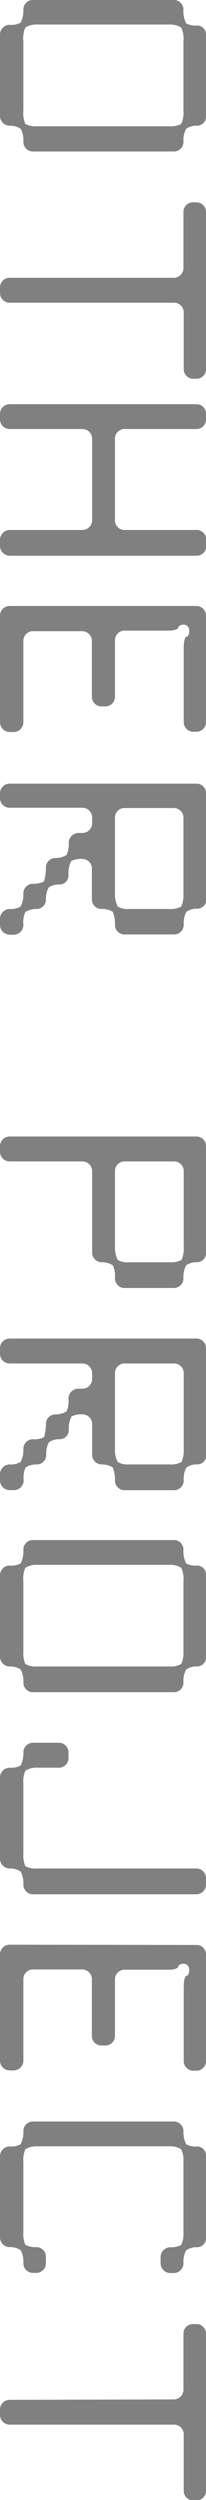
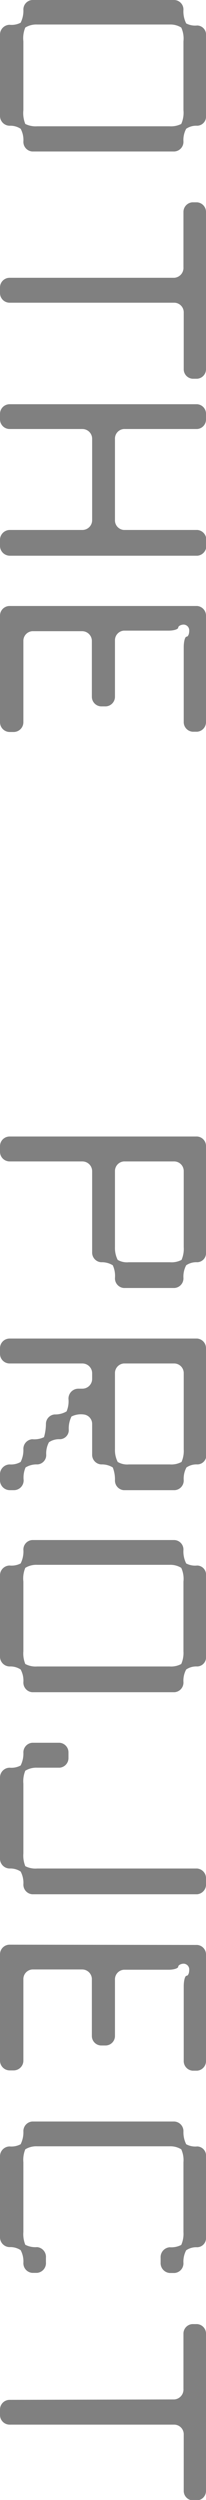
<svg xmlns="http://www.w3.org/2000/svg" viewBox="0 0 14.98 181.52">
  <defs>
    <style>.cls-1{fill:gray;}</style>
  </defs>
  <g id="レイヤー_2" data-name="レイヤー 2">
    <g id="MENU">
      <path class="cls-1" d="M0,2.53A.71.71,0,0,1,.7,1.8a1.42,1.42,0,0,0,.8-.15A1.94,1.94,0,0,0,1.7.7.69.69,0,0,1,2.34,0H12.68a.69.69,0,0,1,.66.7,1.94,1.94,0,0,0,.2,1,1.38,1.38,0,0,0,.8.15.66.66,0,0,1,.64.73V8.41a.66.66,0,0,1-.64.72,1.29,1.29,0,0,0-.8.22,1.71,1.71,0,0,0-.2.93.7.7,0,0,1-.66.72H2.34a.7.7,0,0,1-.64-.72,1.71,1.71,0,0,0-.2-.93,1.34,1.34,0,0,0-.8-.22A.71.71,0,0,1,0,8.41ZM1.7,8A2.09,2.09,0,0,0,1.84,9a1.68,1.68,0,0,0,.86.17h9.64A1.65,1.65,0,0,0,13.18,9,2,2,0,0,0,13.34,8V3a1.93,1.93,0,0,0-.16-1,1.49,1.49,0,0,0-.84-.22H2.7A1.52,1.52,0,0,0,1.84,2,2,2,0,0,0,1.7,3Z" />
      <path class="cls-1" d="M12.68,20.17a.72.72,0,0,0,.66-.77v-4a.7.7,0,0,1,.64-.71h.36a.7.7,0,0,1,.64.71v11.4a.69.69,0,0,1-.64.7H14a.69.69,0,0,1-.64-.7V22.71a.7.7,0,0,0-.66-.73H.7a.7.7,0,0,1-.7-.71v-.39a.7.7,0,0,1,.7-.71Z" />
      <path class="cls-1" d="M0,39.58v-.33a.72.72,0,0,1,.7-.77H6a.71.71,0,0,0,.7-.73V31.88a.71.71,0,0,0-.7-.73H.7a.7.7,0,0,1-.7-.7v-.4a.7.7,0,0,1,.7-.7H14.34a.69.69,0,0,1,.64.7v.4a.69.69,0,0,1-.64.7H9a.7.7,0,0,0-.64.73v5.87a.7.7,0,0,0,.64.73h5.36a.71.71,0,0,1,.64.77v.33a.71.71,0,0,1-.64.77H.7A.72.72,0,0,1,0,39.58Z" />
      <path class="cls-1" d="M14.34,44a.7.7,0,0,1,.64.71v7.7a.7.7,0,0,1-.64.72H14a.7.7,0,0,1-.64-.72V47c0-.44.1-.77.2-.77s.2-.16.2-.44a.42.42,0,0,0-.4-.44c-.2,0-.4.11-.4.22s-.3.22-.7.22H9a.7.7,0,0,0-.64.72v4.07a.7.7,0,0,1-.66.71H7.34a.7.7,0,0,1-.66-.71V46.55a.71.71,0,0,0-.7-.72H2.34a.7.7,0,0,0-.64.72v5.88a.71.71,0,0,1-.7.72H.7a.71.71,0,0,1-.7-.72v-7.7A.7.7,0,0,1,.7,44Z" />
-       <path class="cls-1" d="M15,65.25a.66.66,0,0,1-.64.73,1.29,1.29,0,0,0-.8.22,1.69,1.69,0,0,0-.2.92.7.7,0,0,1-.66.73H9a.7.7,0,0,1-.64-.73,2.38,2.38,0,0,0-.16-.92A1.49,1.49,0,0,0,7.34,66a.7.7,0,0,1-.66-.73v-2.2a.69.69,0,0,0-.64-.7,1.53,1.53,0,0,0-.86.15,1.94,1.94,0,0,0-.2,1,.65.65,0,0,1-.64.7,1.29,1.29,0,0,0-.8.22,1.72,1.72,0,0,0-.2.88A.68.68,0,0,1,2.7,66a1.52,1.52,0,0,0-.86.22,1.85,1.85,0,0,0-.14.92.71.71,0,0,1-.7.73H.7a.72.72,0,0,1-.7-.77v-.33A.72.72,0,0,1,.7,66a1.38,1.38,0,0,0,.8-.18,1.9,1.9,0,0,0,.2-.92.7.7,0,0,1,.64-.73A1.62,1.62,0,0,0,3.2,64a3.59,3.59,0,0,0,.14-1,.69.69,0,0,1,.64-.7,1.52,1.52,0,0,0,.86-.22A1.85,1.85,0,0,0,5,61.25a.72.72,0,0,1,.7-.77H6a.71.71,0,0,0,.7-.73v-.37a.71.71,0,0,0-.7-.73H.7A.7.7,0,0,1,0,58v-.4a.7.7,0,0,1,.7-.7H14.34a.69.69,0,0,1,.64.7ZM12.34,66a1.54,1.54,0,0,0,.84-.18,2,2,0,0,0,.16-.92v-5.5a.7.7,0,0,0-.66-.73H9a.7.7,0,0,0-.64.73v5.5a1.9,1.9,0,0,0,.2.92,1.34,1.34,0,0,0,.8.18Z" />
      <path class="cls-1" d="M9,93.52a.7.7,0,0,1-.64-.72,1.84,1.84,0,0,0-.16-.93,1.49,1.49,0,0,0-.84-.22.7.7,0,0,1-.66-.72V85.05a.71.71,0,0,0-.7-.72H.7a.7.7,0,0,1-.7-.71v-.4a.7.7,0,0,1,.7-.7H14.34a.69.69,0,0,1,.64.7v7.71a.66.66,0,0,1-.64.72,1.29,1.29,0,0,0-.8.22,1.74,1.74,0,0,0-.2.93.7.7,0,0,1-.66.72Zm0-9.19a.7.7,0,0,0-.64.72v5.5a1.91,1.91,0,0,0,.2.93,1.35,1.35,0,0,0,.8.17h3a1.55,1.55,0,0,0,.84-.17,2,2,0,0,0,.16-.93v-5.5a.7.7,0,0,0-.66-.72Z" />
      <path class="cls-1" d="M15,105.6a.66.66,0,0,1-.64.73,1.29,1.29,0,0,0-.8.22,1.69,1.69,0,0,0-.2.92.7.7,0,0,1-.66.73H9a.7.7,0,0,1-.64-.73,2.38,2.38,0,0,0-.16-.92,1.49,1.49,0,0,0-.84-.22.7.7,0,0,1-.66-.73v-2.2a.69.69,0,0,0-.64-.7,1.53,1.53,0,0,0-.86.15,1.93,1.93,0,0,0-.2.94.66.66,0,0,1-.64.71,1.29,1.29,0,0,0-.8.22,1.72,1.72,0,0,0-.2.88.68.68,0,0,1-.64.73,1.52,1.52,0,0,0-.86.22,1.85,1.85,0,0,0-.14.92.71.71,0,0,1-.7.73H.7a.72.72,0,0,1-.7-.77v-.33a.72.72,0,0,1,.7-.77,1.38,1.38,0,0,0,.8-.18,1.9,1.9,0,0,0,.2-.92.7.7,0,0,1,.64-.73,1.62,1.62,0,0,0,.86-.15,3.67,3.67,0,0,0,.14-.95.69.69,0,0,1,.64-.7,1.6,1.6,0,0,0,.86-.22,1.87,1.87,0,0,0,.14-.89.72.72,0,0,1,.7-.76H6a.71.71,0,0,0,.7-.73v-.38A.71.71,0,0,0,6,99H.7a.7.7,0,0,1-.7-.71V97.9a.7.7,0,0,1,.7-.71H14.34a.7.7,0,0,1,.64.71Zm-2.64.73a1.54,1.54,0,0,0,.84-.18,2,2,0,0,0,.16-.92V99.72a.7.7,0,0,0-.66-.72H9a.7.7,0,0,0-.64.72v5.51a1.9,1.9,0,0,0,.2.92,1.34,1.34,0,0,0,.8.18Z" />
      <path class="cls-1" d="M0,114.4a.71.71,0,0,1,.7-.73,1.42,1.42,0,0,0,.8-.15,1.94,1.94,0,0,0,.2-1,.69.69,0,0,1,.64-.7H12.68a.69.69,0,0,1,.66.7,1.94,1.94,0,0,0,.2,1,1.38,1.38,0,0,0,.8.15.66.66,0,0,1,.64.73v5.87a.66.66,0,0,1-.64.73,1.29,1.29,0,0,0-.8.22,1.69,1.69,0,0,0-.2.92.7.7,0,0,1-.66.73H2.34a.7.7,0,0,1-.64-.73,1.69,1.69,0,0,0-.2-.92A1.34,1.34,0,0,0,.7,121a.71.71,0,0,1-.7-.73Zm1.7,5.5a2,2,0,0,0,.14.92,1.57,1.57,0,0,0,.86.18h9.64a1.54,1.54,0,0,0,.84-.18,2,2,0,0,0,.16-.92v-5.06a1.93,1.93,0,0,0-.16-1,1.49,1.49,0,0,0-.84-.22H2.7a1.52,1.52,0,0,0-.86.22,2,2,0,0,0-.14,1Z" />
      <path class="cls-1" d="M0,129.07a.71.71,0,0,1,.7-.72,1.41,1.41,0,0,0,.8-.16,1.93,1.93,0,0,0,.2-.94.7.7,0,0,1,.64-.71h2a.7.7,0,0,1,.64.71v.39a.7.7,0,0,1-.64.71H2.7a1.52,1.52,0,0,0-.86.22,2,2,0,0,0-.14.94v5.06a2.06,2.06,0,0,0,.14.93,1.59,1.59,0,0,0,.86.17H14.34a.71.71,0,0,1,.64.77v.33a.71.71,0,0,1-.64.77h-12a.7.7,0,0,1-.64-.72,1.74,1.74,0,0,0-.2-.93,1.34,1.34,0,0,0-.8-.22A.71.71,0,0,1,0,135Z" />
      <path class="cls-1" d="M14.34,141.22a.69.69,0,0,1,.64.7v7.7a.7.7,0,0,1-.64.73H14a.7.7,0,0,1-.64-.73v-5.39c0-.44.1-.77.2-.77s.2-.15.2-.44a.42.42,0,0,0-.4-.44c-.2,0-.4.11-.4.22s-.3.22-.7.22H9a.7.7,0,0,0-.64.73v4.07a.69.69,0,0,1-.66.7H7.34a.69.69,0,0,1-.66-.7v-4.07A.71.71,0,0,0,6,143H2.34a.7.7,0,0,0-.64.73v5.87a.71.71,0,0,1-.7.73H.7a.71.71,0,0,1-.7-.73v-7.7a.7.7,0,0,1,.7-.7Z" />
      <path class="cls-1" d="M.7,155.85a1.41,1.41,0,0,0,.8-.16,1.93,1.93,0,0,0,.2-.94.7.7,0,0,1,.64-.71H12.68a.7.7,0,0,1,.66.71,1.93,1.93,0,0,0,.2.94,1.36,1.36,0,0,0,.8.16.66.66,0,0,1,.64.72v5.88a.66.66,0,0,1-.64.72,1.29,1.29,0,0,0-.8.22,1.74,1.74,0,0,0-.2.93.7.7,0,0,1-.66.72h-.34a.72.72,0,0,1-.66-.77v-.33a.72.72,0,0,1,.66-.77,1.55,1.55,0,0,0,.84-.17,2,2,0,0,0,.16-.93V157a1.89,1.89,0,0,0-.16-.94,1.49,1.49,0,0,0-.84-.22H2.7a1.52,1.52,0,0,0-.86.22,2,2,0,0,0-.14.94v5.06a2.06,2.06,0,0,0,.14.93,1.59,1.59,0,0,0,.86.17.71.71,0,0,1,.64.77v.33a.71.71,0,0,1-.64.77H2.34a.7.7,0,0,1-.64-.72,1.74,1.74,0,0,0-.2-.93,1.34,1.34,0,0,0-.8-.22.71.71,0,0,1-.7-.72v-5.88A.71.71,0,0,1,.7,155.85Z" />
      <path class="cls-1" d="M12.68,174.22a.72.72,0,0,0,.66-.77v-4a.69.69,0,0,1,.64-.7h.36a.69.69,0,0,1,.64.7v11.4a.69.69,0,0,1-.64.7H14a.69.69,0,0,1-.64-.7v-4.07a.7.7,0,0,0-.66-.73H.7a.7.7,0,0,1-.7-.7v-.4a.7.7,0,0,1,.7-.7Z" />
    </g>
  </g>
</svg>